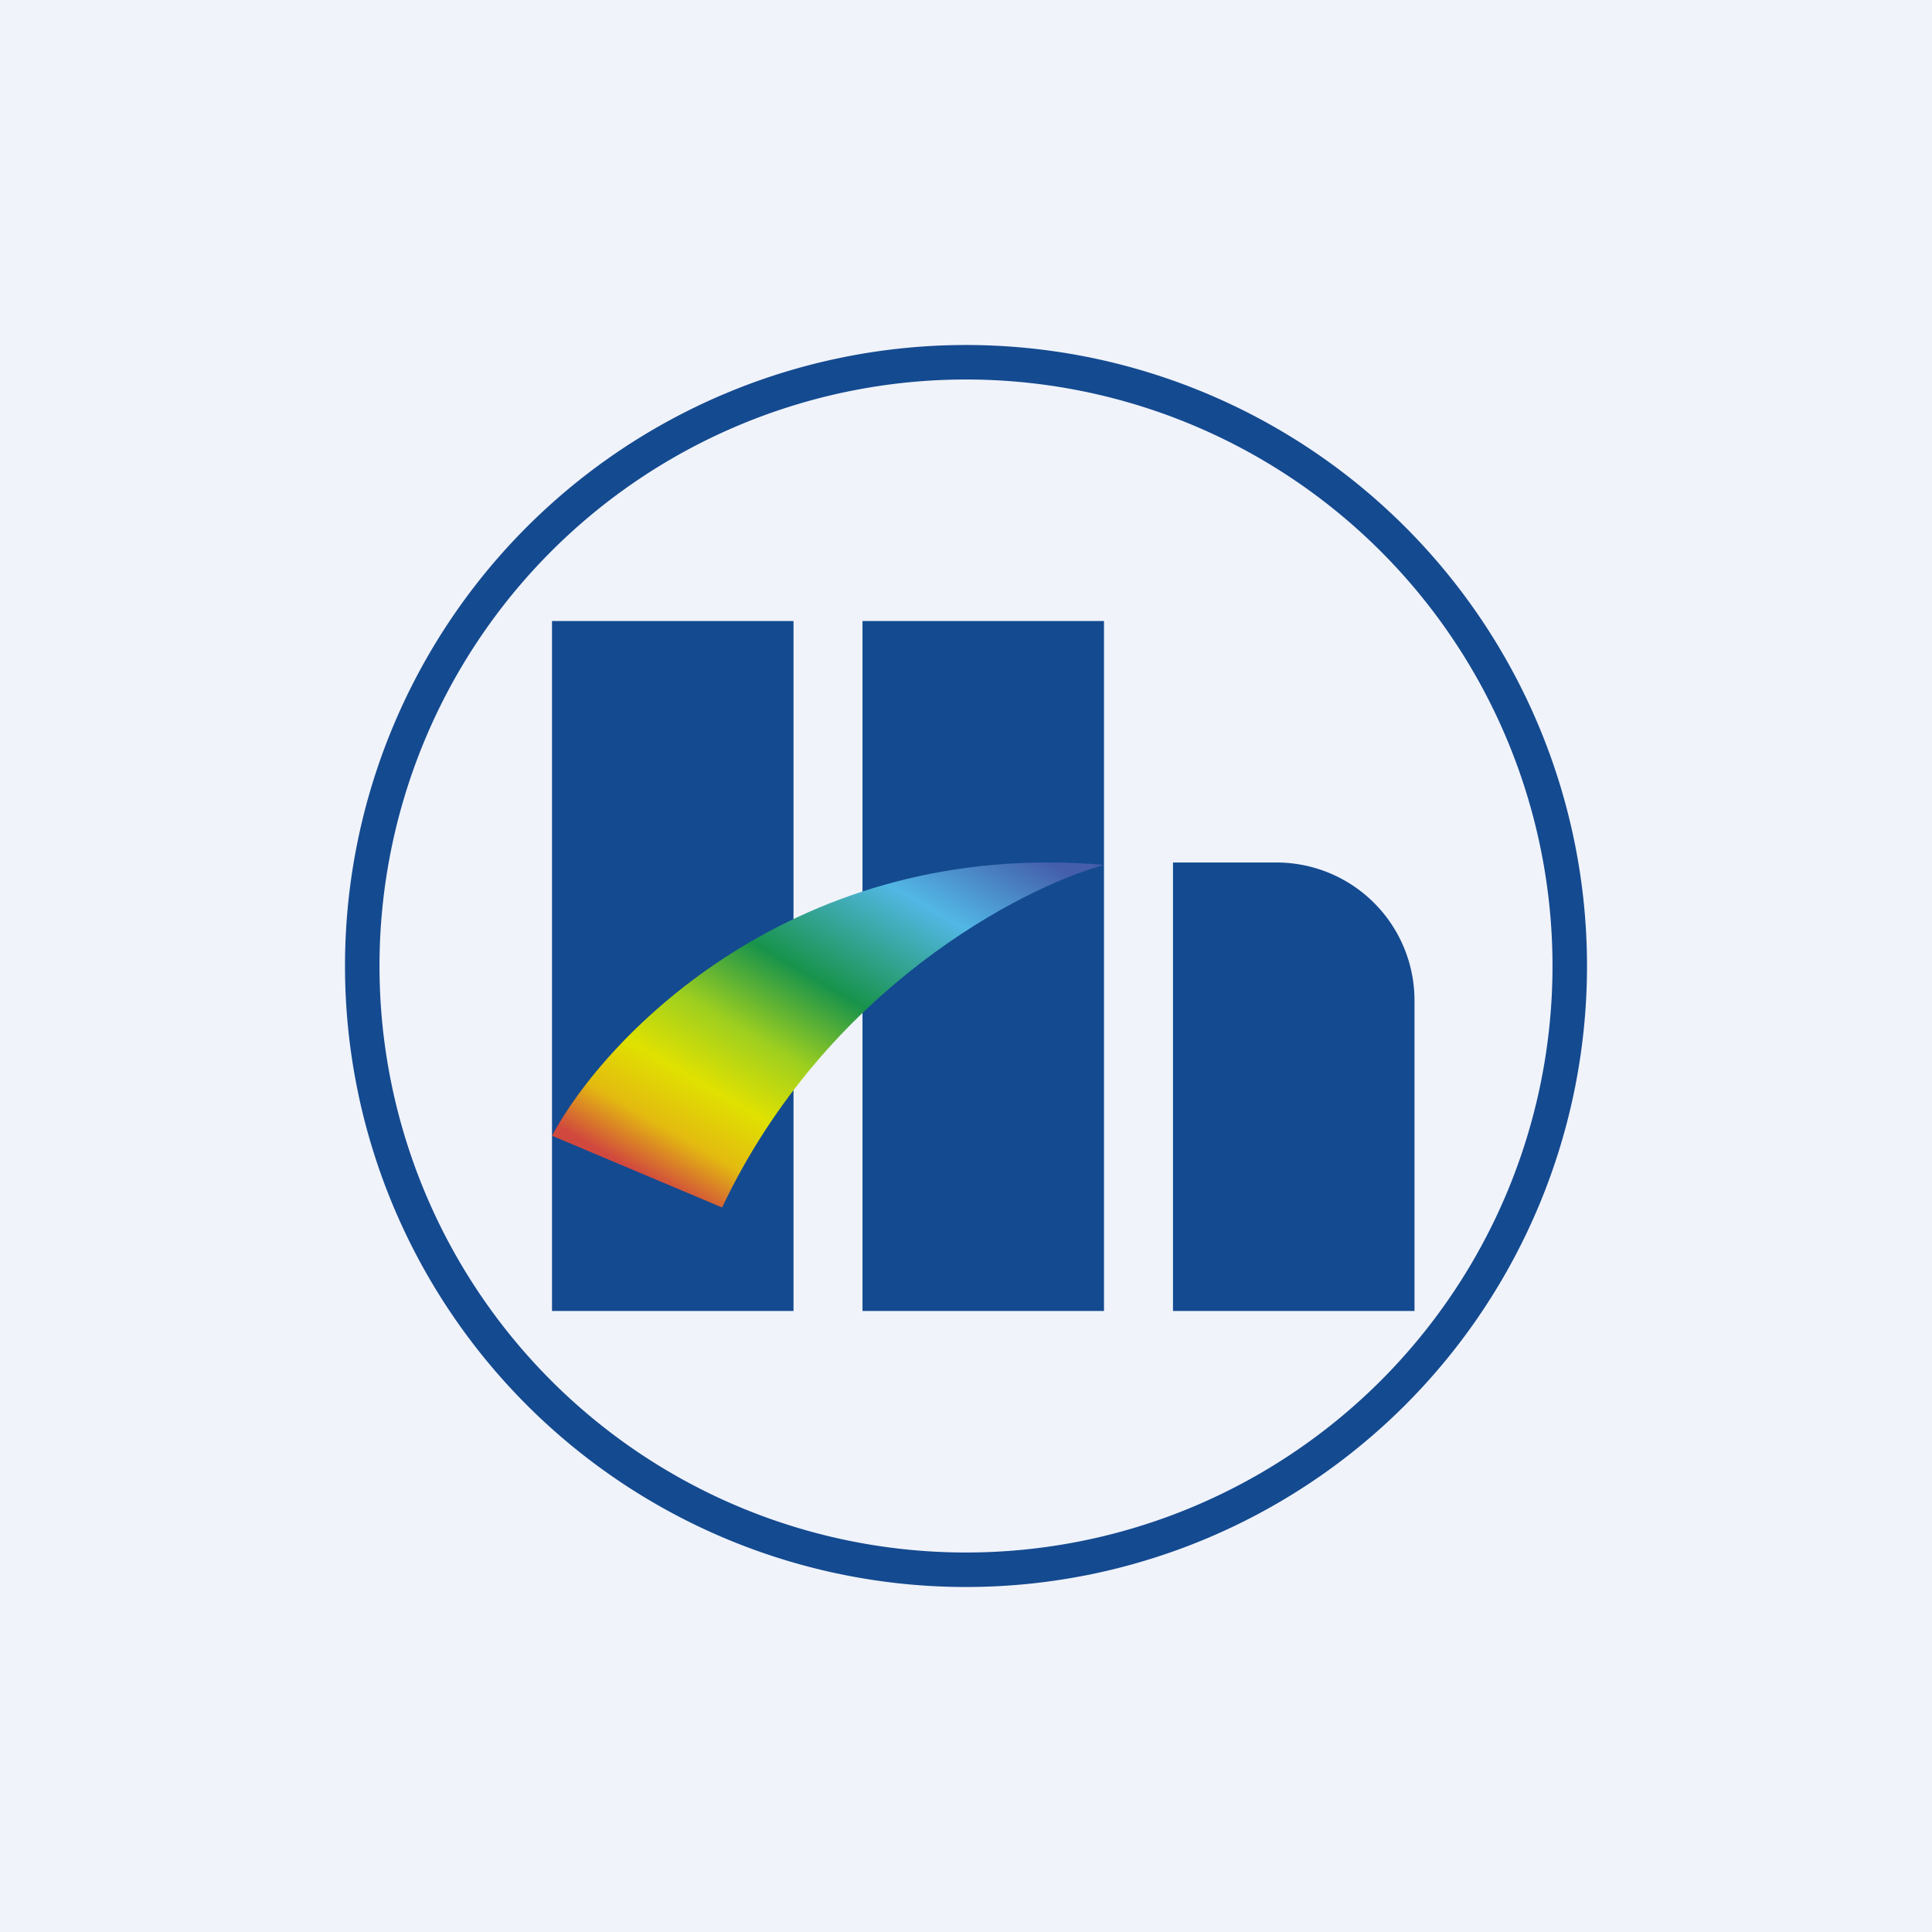
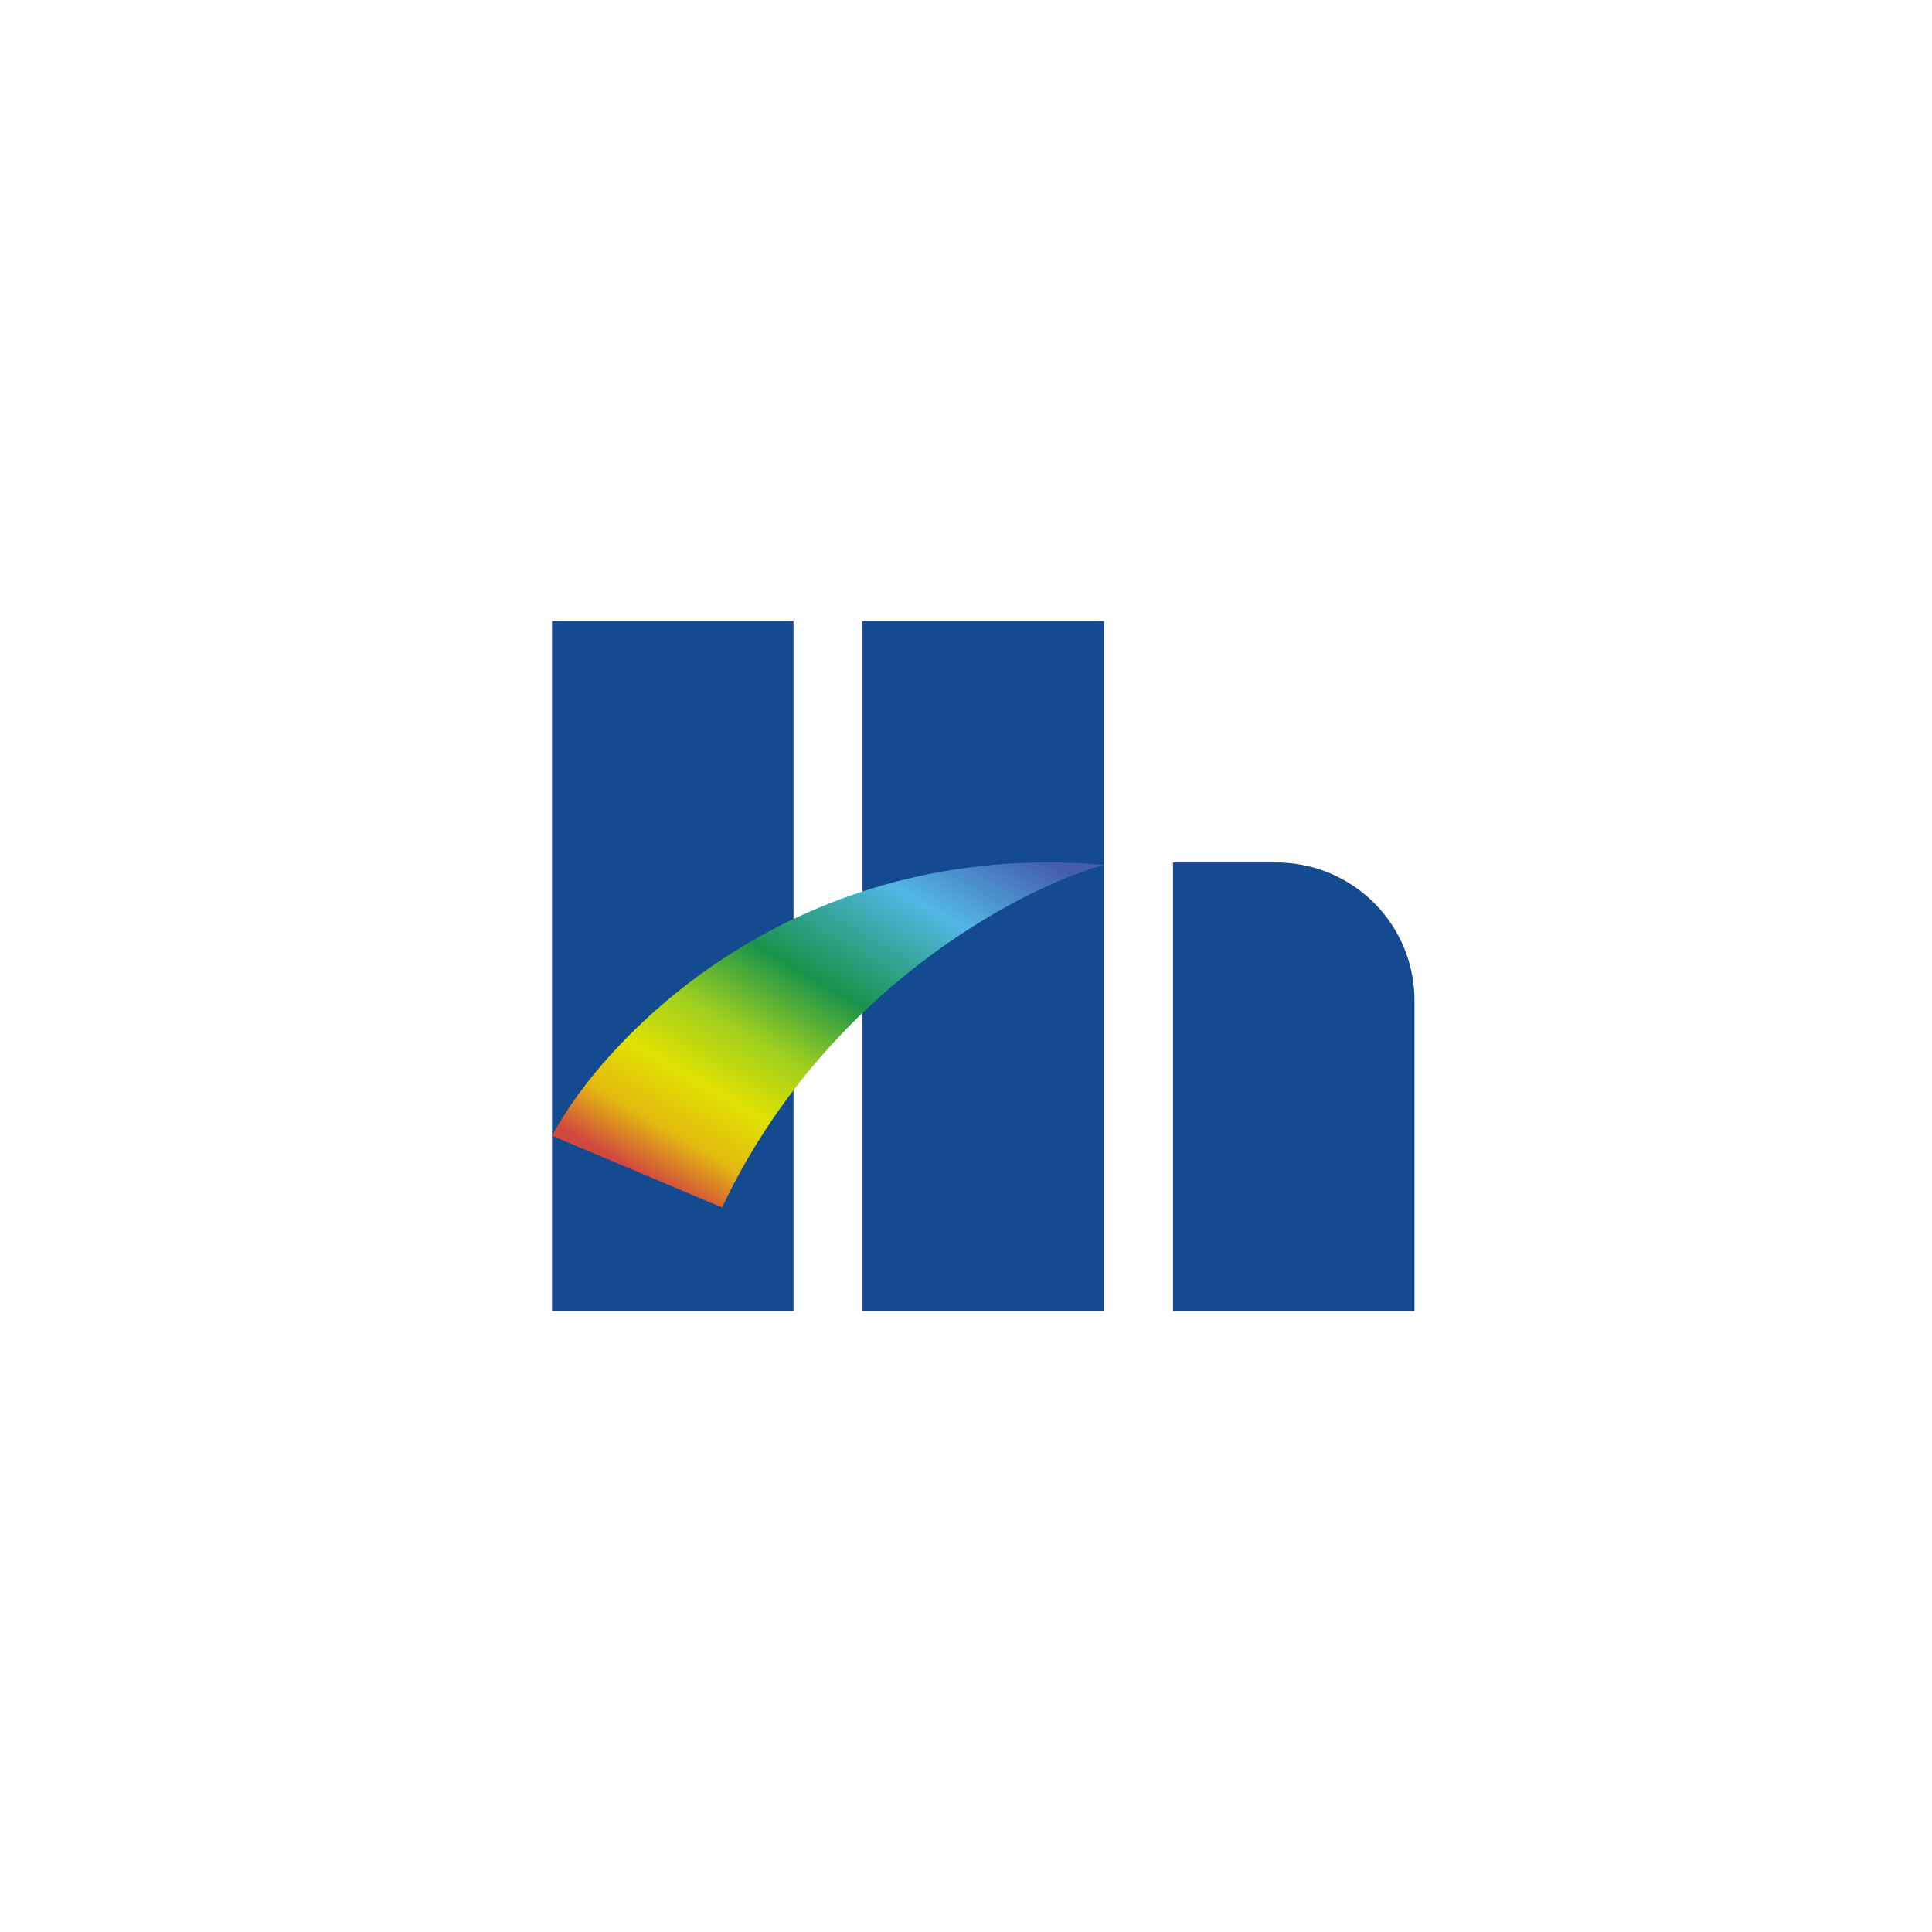
<svg xmlns="http://www.w3.org/2000/svg" width="56" height="56">
-   <path fill="#F0F3FA" d="M0 0h56v56H0z" />
-   <path fill-rule="evenodd" d="M28 45a17 17 0 100-34 17 17 0 000 34zm0 1a18 18 0 100-36 18 18 0 000 36z" fill="#144A90" />
+   <path fill="#F0F3FA" d="M0 0v56H0z" />
  <path fill="#144A90" d="M16 18h7v20h-7zm9 0h7v20h-7zm9 7h3a4 4 0 014 4v9h-7V25z" />
  <path d="M32 25.07c-8.93-.77-14.43 4.92-16 7.85L20.93 35c3-6.34 8.68-9.27 11.07-9.93z" fill="url(#aiexanm4p)" />
  <defs>
    <linearGradient id="aiexanm4p" x1="27.08" y1="23.05" x2="20.13" y2="34.95" gradientUnits="userSpaceOnUse">
      <stop stop-color="#445EAB" />
      <stop offset=".21" stop-color="#52B7E5" />
      <stop offset=".46" stop-color="#18934B" />
      <stop offset=".63" stop-color="#9ECF1F" />
      <stop offset=".77" stop-color="#E0E101" />
      <stop offset=".89" stop-color="#E3BA10" />
      <stop offset="1" stop-color="#D1483E" />
    </linearGradient>
  </defs>
</svg>